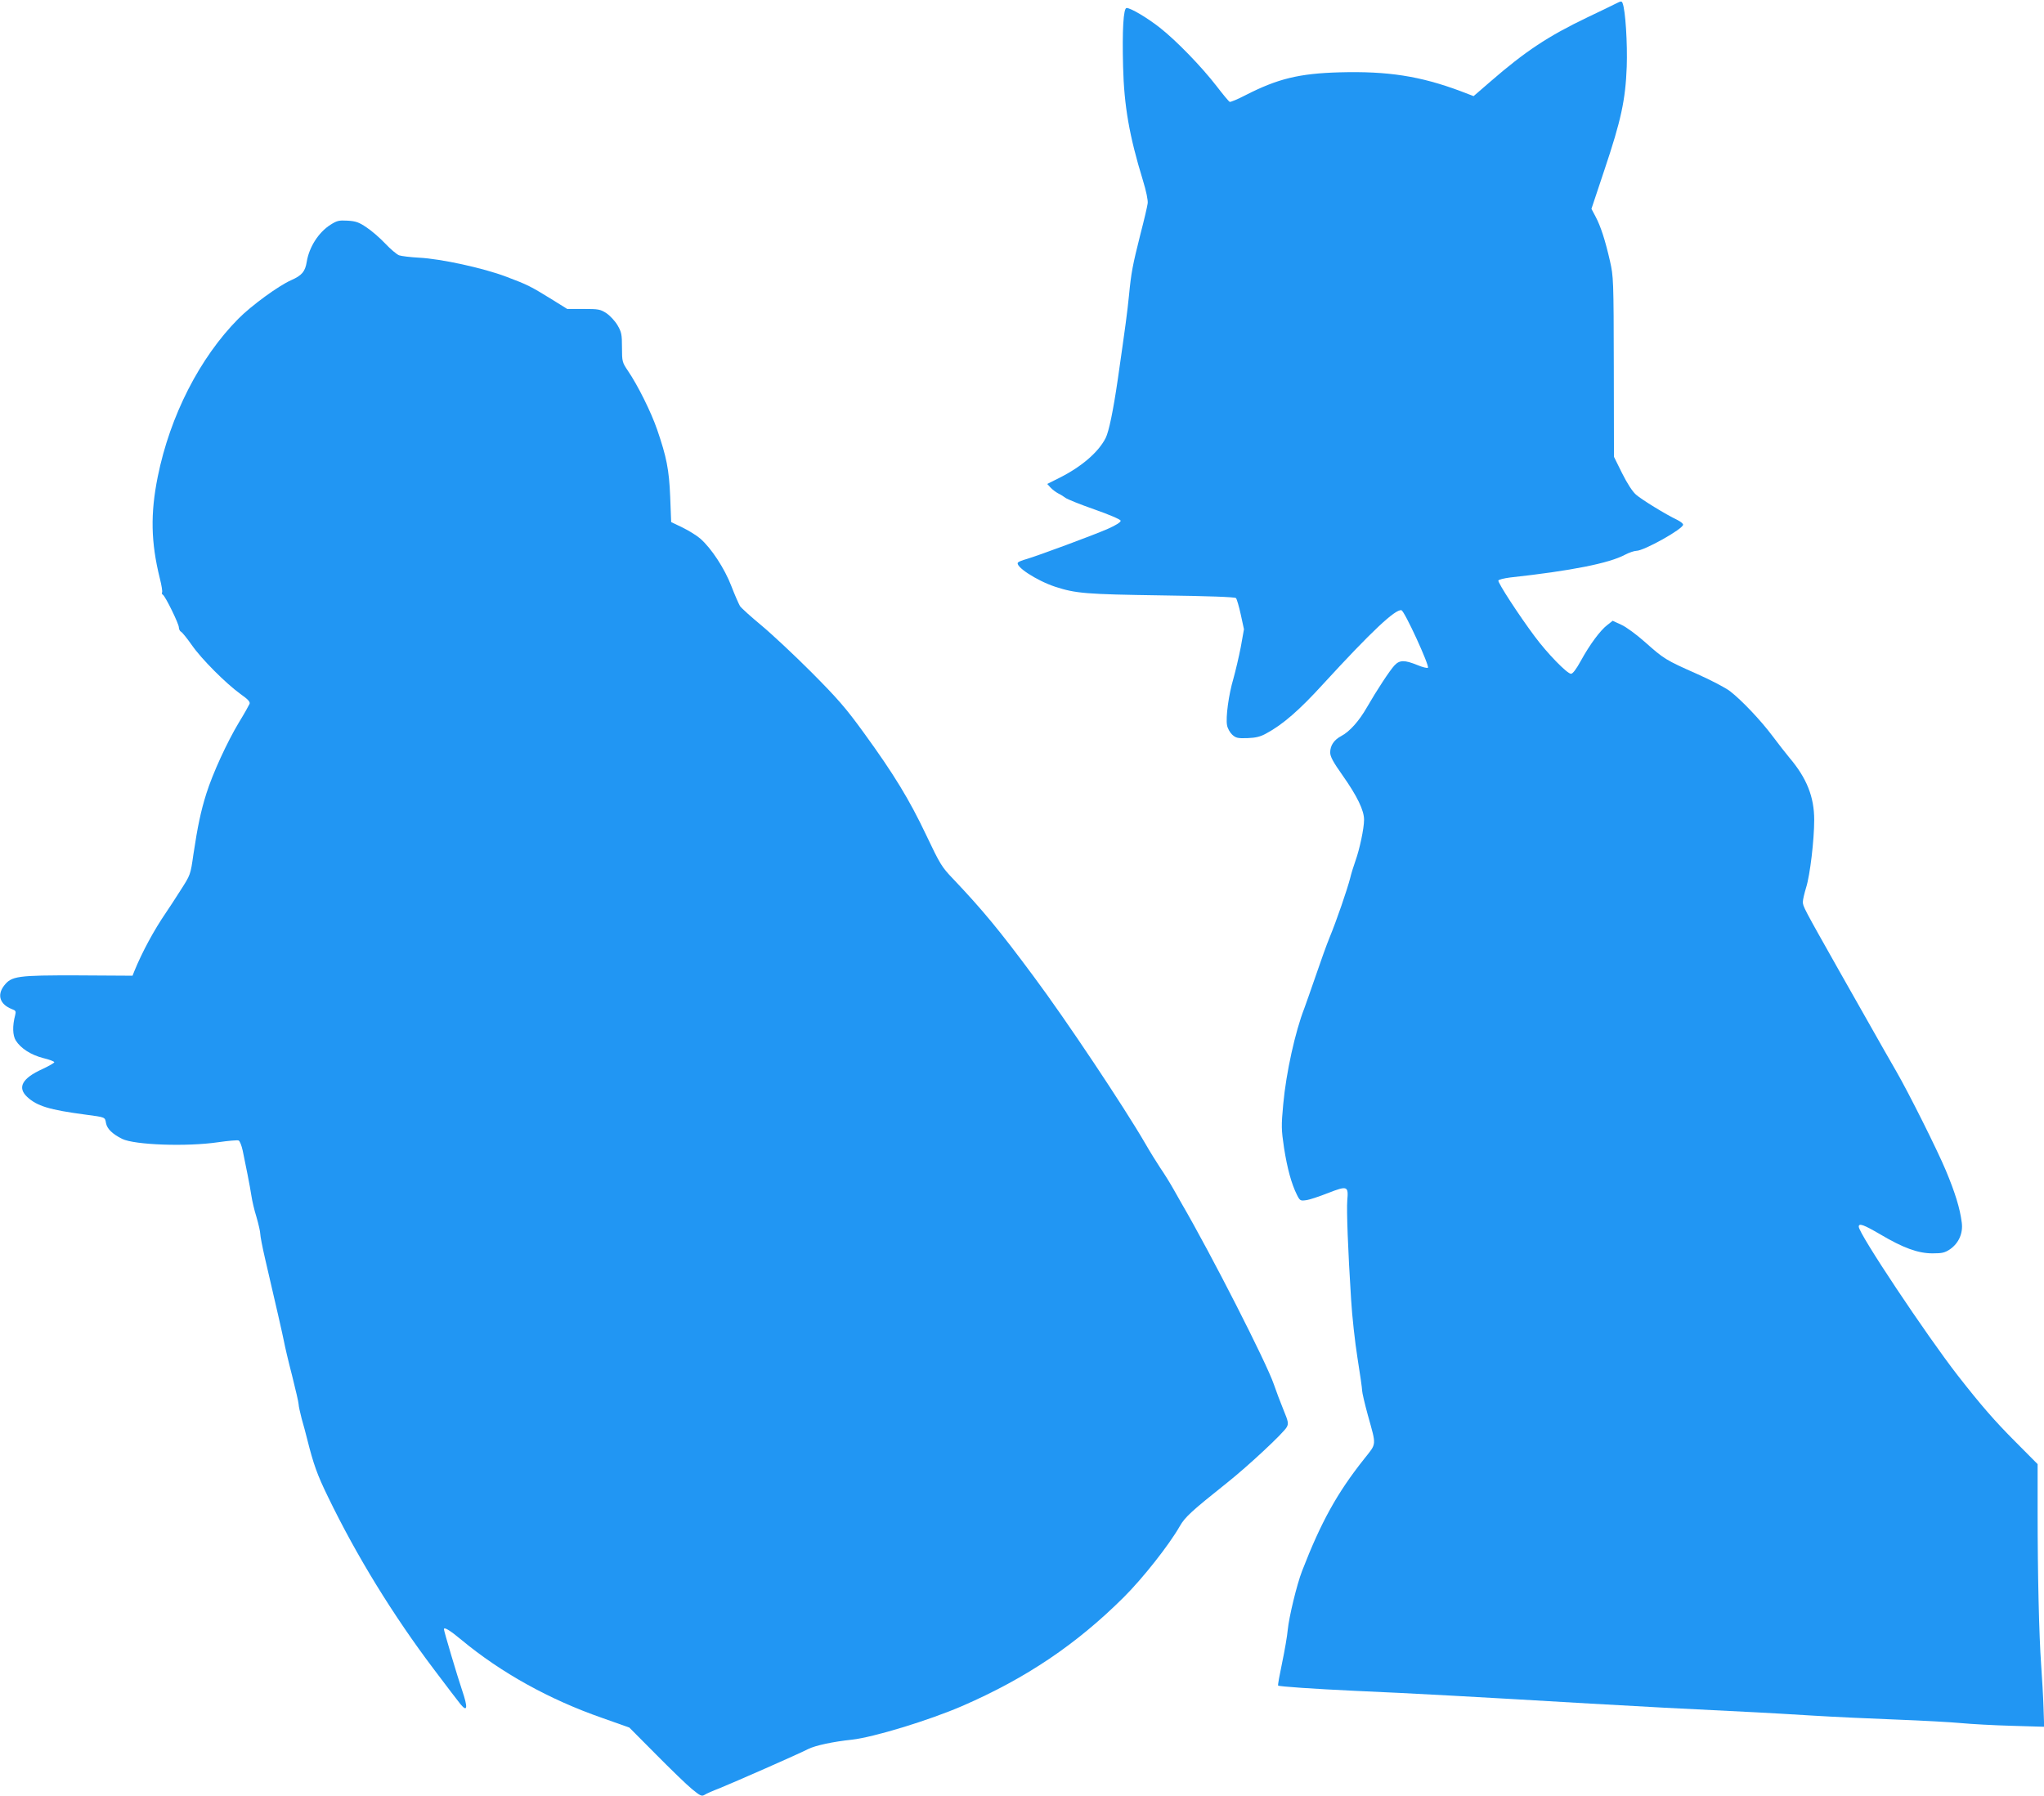
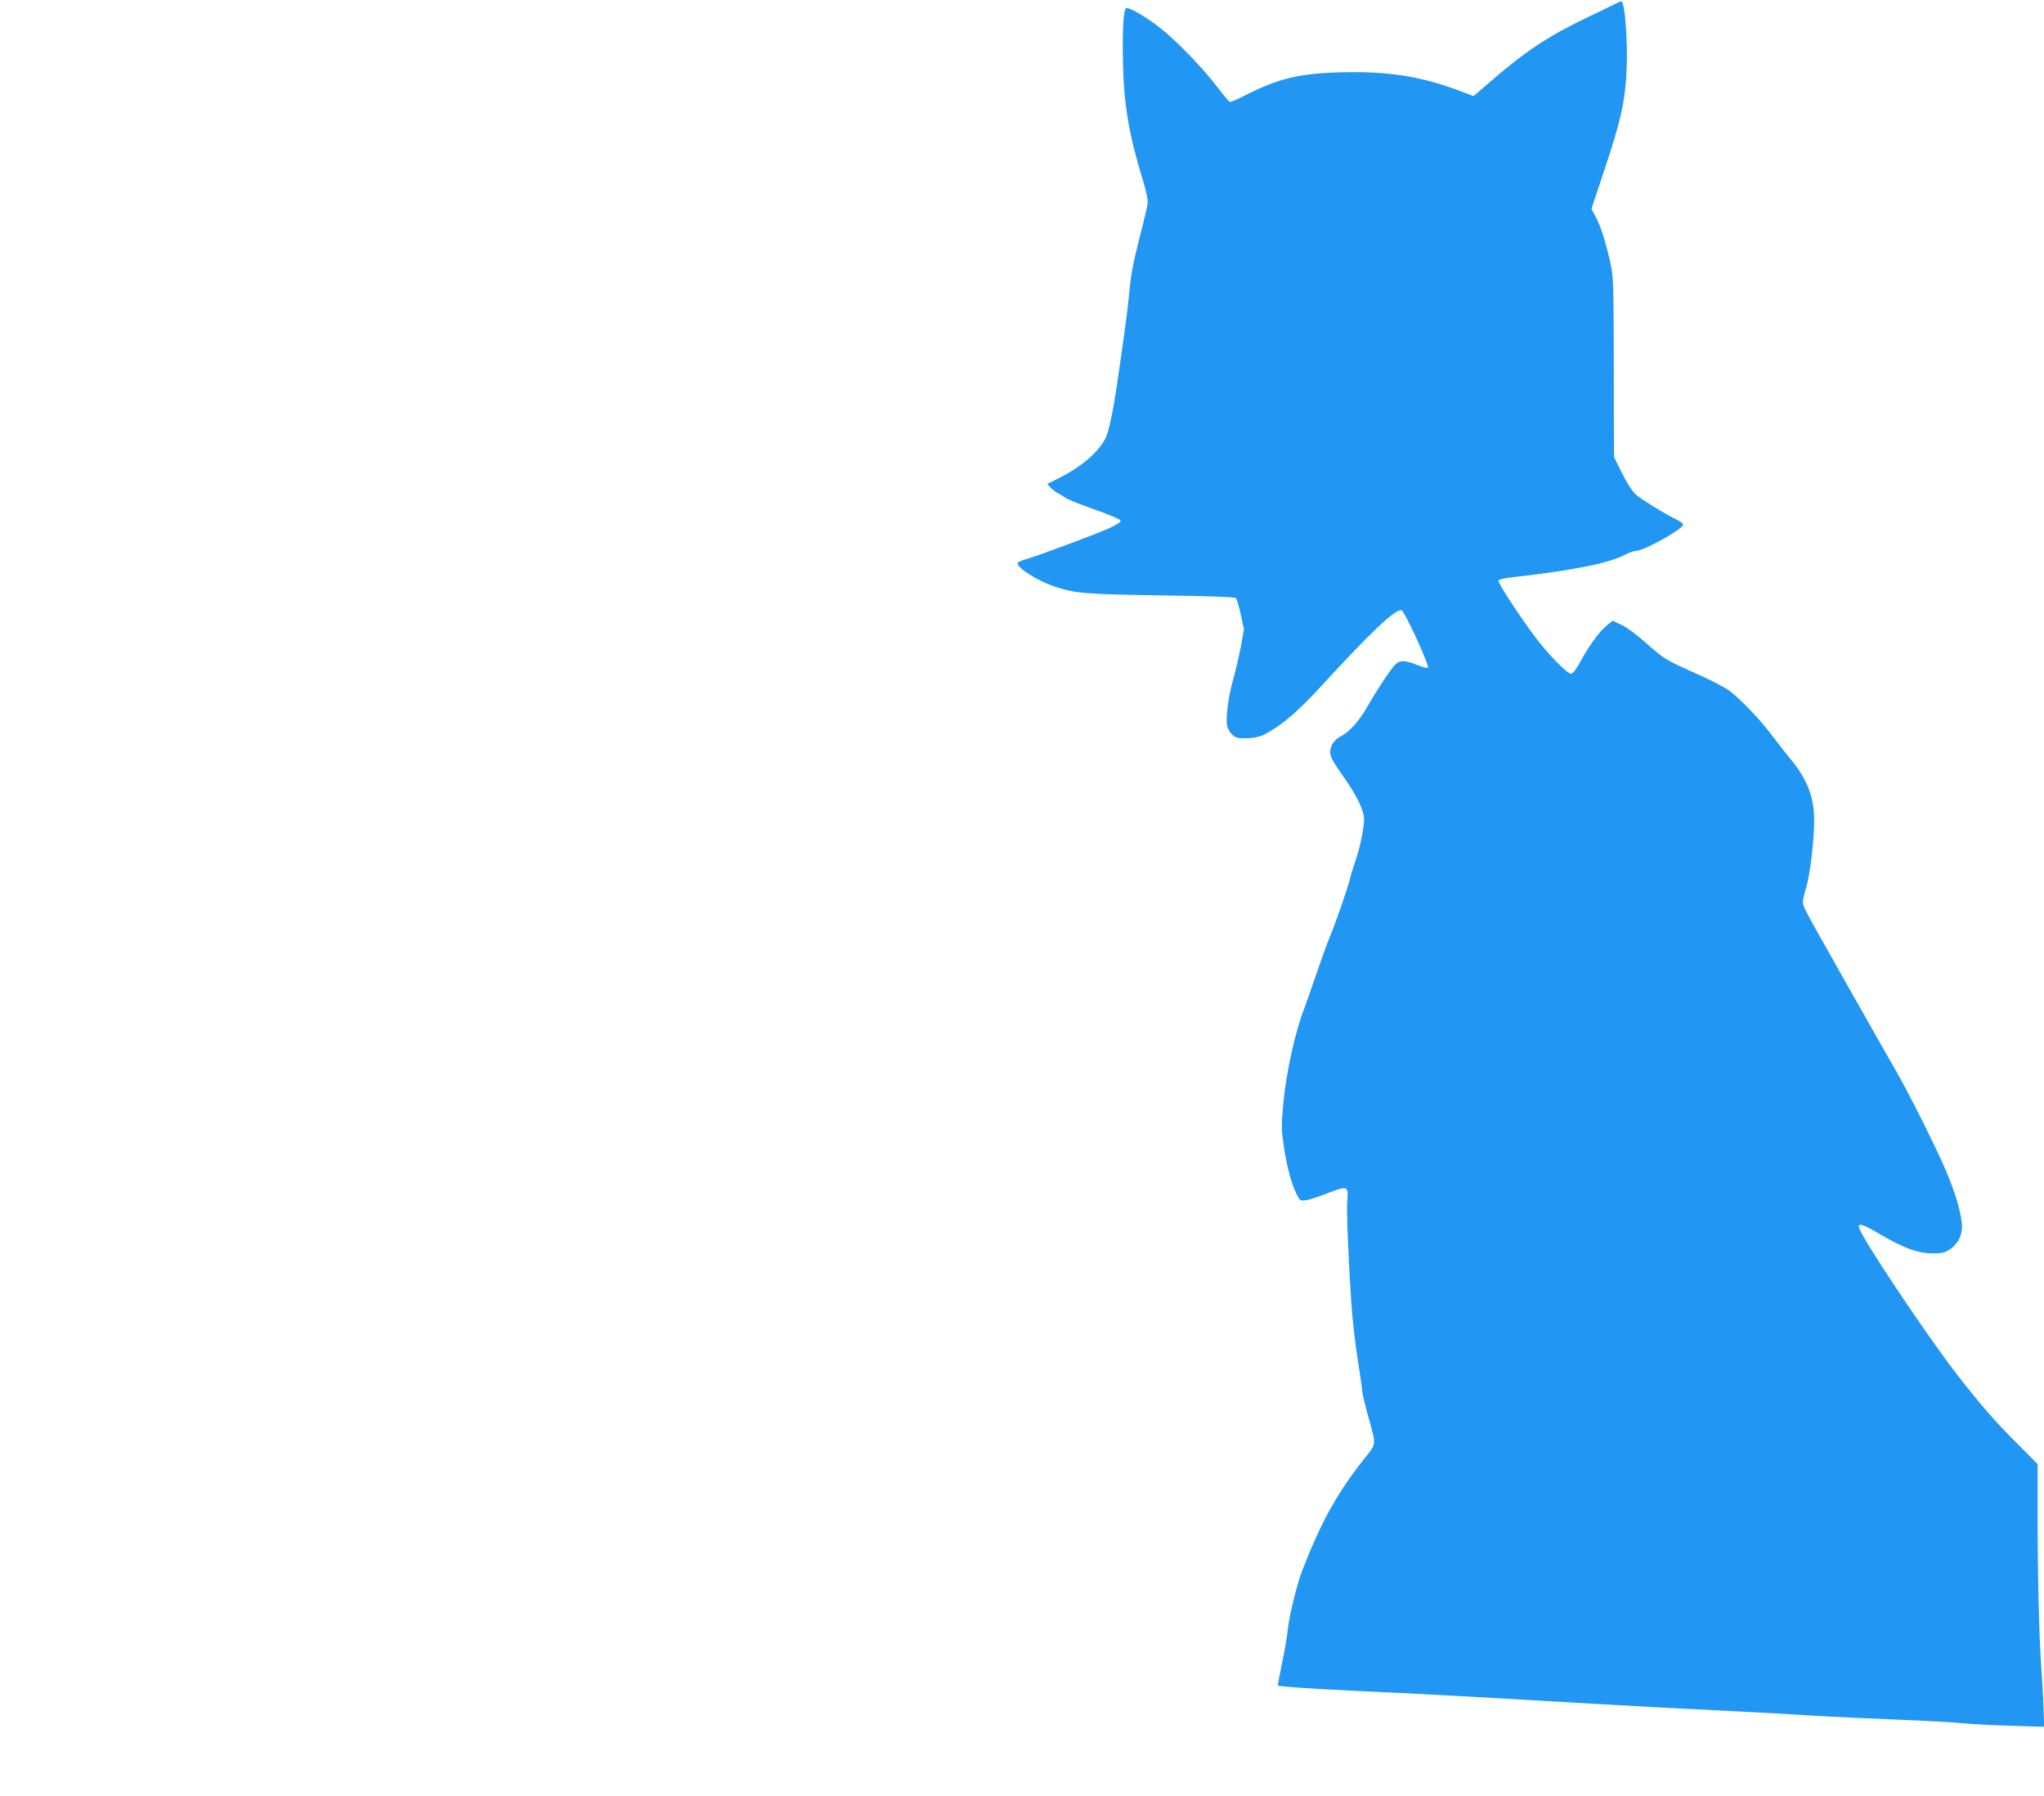
<svg xmlns="http://www.w3.org/2000/svg" version="1.0" width="1280pt" height="1125pt" viewBox="0 0 1280 1125" preserveAspectRatio="xMidYMid meet">
  <g transform="translate(0,1125) scale(0.1,-0.1)" fill="#2196f3" stroke="none">
    <path d="M10120 11228 c-19 -10 -100 -49 -180 -87 -246 -118 -388 -212 -608 -403 l-104 -90 -81 31 c-254 95 -457 126 -757 118 -255 -7 -389 -40 -592 -144 -48 -25 -92 -43 -97 -41 -5 1 -42 46 -82 98 -95 123 -252 285 -355 366 -80 63 -183 124 -209 124 -20 0 -28 -138 -22 -367 6 -245 39 -435 124 -712 21 -68 33 -127 30 -145 -2 -17 -22 -103 -45 -191 -50 -199 -58 -241 -72 -385 -11 -109 -20 -177 -70 -525 -29 -199 -56 -328 -76 -368 -45 -89 -151 -180 -288 -249 l-78 -39 21 -23 c12 -13 34 -29 49 -37 15 -7 35 -20 44 -27 10 -8 91 -41 180 -72 94 -33 164 -63 166 -71 1 -9 -28 -28 -80 -51 -91 -40 -437 -168 -508 -189 -25 -7 -49 -16 -54 -21 -26 -22 114 -114 232 -153 129 -42 193 -47 664 -54 295 -4 461 -10 468 -17 5 -5 19 -52 30 -103 l20 -92 -20 -112 c-12 -62 -33 -150 -46 -197 -30 -101 -49 -243 -40 -292 3 -19 18 -46 32 -59 23 -21 34 -24 96 -22 53 2 81 9 117 29 103 55 208 146 358 311 301 328 451 469 489 461 19 -3 177 -348 166 -360 -4 -4 -34 3 -67 17 -79 32 -110 32 -142 -2 -30 -32 -110 -154 -173 -263 -49 -86 -109 -153 -161 -180 -45 -24 -69 -59 -69 -103 0 -26 18 -59 78 -144 91 -129 135 -220 134 -278 0 -54 -28 -184 -53 -254 -11 -31 -27 -81 -34 -111 -18 -70 -85 -266 -129 -372 -19 -46 -57 -153 -86 -238 -29 -85 -62 -177 -72 -205 -57 -146 -114 -403 -132 -600 -13 -139 -12 -159 5 -275 20 -127 46 -224 81 -294 18 -36 22 -38 56 -33 21 2 83 23 139 45 121 47 128 44 120 -46 -5 -60 4 -312 24 -622 6 -102 24 -266 40 -366 16 -99 29 -191 29 -204 0 -12 16 -81 36 -154 54 -195 56 -173 -23 -273 -170 -214 -270 -395 -389 -702 -33 -85 -82 -288 -90 -370 -3 -36 -19 -129 -35 -205 -16 -76 -28 -141 -25 -143 6 -6 225 -21 481 -33 367 -16 744 -37 1475 -80 289 -17 593 -33 1045 -55 61 -3 216 -12 345 -20 129 -8 366 -19 525 -25 160 -6 342 -16 405 -22 63 -6 206 -14 318 -17 l203 -6 -4 120 c-2 66 -9 188 -15 270 -13 183 -22 560 -22 958 l0 297 -137 138 c-131 131 -216 229 -363 417 -198 255 -620 888 -620 932 0 24 30 13 133 -47 145 -86 238 -120 329 -120 61 0 77 4 110 26 54 38 82 100 73 167 -11 88 -41 186 -100 327 -54 129 -230 481 -310 620 -40 68 -46 80 -355 625 -228 404 -230 408 -230 437 0 13 9 52 20 88 25 78 51 300 51 425 0 144 -47 262 -155 389 -23 28 -71 89 -106 136 -74 99 -193 224 -265 280 -28 22 -122 71 -210 110 -194 86 -205 93 -323 198 -53 47 -119 96 -149 109 l-54 25 -33 -26 c-44 -33 -110 -122 -166 -224 -29 -53 -51 -82 -62 -82 -24 0 -149 128 -228 235 -100 134 -231 336 -227 349 2 6 35 14 73 19 383 42 621 89 721 143 25 13 57 24 70 24 48 0 293 137 293 164 0 7 -17 20 -37 30 -70 33 -223 127 -258 158 -22 19 -55 70 -87 134 l-51 103 -1 563 c-1 547 -2 566 -24 663 -29 128 -58 218 -90 278 l-26 49 82 246 c104 310 131 436 139 644 5 145 -8 355 -26 398 -5 14 -10 14 -41 -2z" />
-     <path d="M2069 9842 c-75 -48 -133 -140 -148 -231 -10 -62 -30 -86 -98 -116 -79 -35 -249 -159 -330 -241 -242 -244 -428 -608 -505 -989 -47 -232 -43 -413 13 -638 11 -43 17 -82 14 -87 -3 -5 -1 -12 5 -15 16 -10 100 -182 100 -204 0 -11 6 -24 14 -28 8 -4 38 -42 67 -83 60 -87 213 -240 304 -306 48 -34 62 -49 58 -62 -4 -9 -33 -62 -67 -117 -74 -123 -164 -319 -204 -446 -34 -108 -54 -202 -81 -381 -18 -127 -18 -127 -81 -225 -34 -54 -75 -116 -90 -138 -76 -111 -149 -246 -199 -368 l-11 -28 -339 2 c-384 1 -419 -4 -466 -65 -45 -59 -25 -117 49 -146 25 -9 27 -14 21 -38 -18 -68 -16 -127 4 -159 31 -49 94 -90 172 -110 38 -9 69 -21 69 -26 0 -4 -34 -24 -75 -43 -126 -57 -158 -115 -95 -174 61 -57 138 -81 365 -111 127 -17 122 -15 129 -54 7 -35 39 -67 101 -98 77 -38 404 -50 601 -21 62 9 120 14 128 11 8 -3 19 -32 26 -64 6 -32 20 -98 30 -148 10 -49 21 -112 25 -138 4 -27 17 -85 31 -129 13 -45 24 -93 24 -107 0 -13 13 -81 29 -150 71 -304 111 -480 120 -526 5 -27 27 -122 50 -210 22 -88 41 -169 41 -180 0 -11 9 -51 19 -90 11 -38 27 -97 35 -130 39 -155 62 -221 130 -360 179 -370 407 -741 663 -1080 78 -104 154 -203 167 -219 43 -52 47 -22 10 87 -29 85 -114 371 -114 383 0 16 38 -7 110 -67 248 -206 552 -374 879 -488 l172 -61 167 -168 c92 -93 193 -191 225 -217 51 -42 61 -47 78 -37 10 7 53 26 95 42 91 37 492 213 554 245 45 23 159 47 274 59 136 15 484 121 694 212 399 174 711 384 1008 679 120 119 286 330 352 446 33 58 74 95 296 272 131 104 355 313 374 349 12 22 10 34 -21 109 -19 46 -46 118 -60 159 -46 135 -391 812 -579 1135 -6 11 -29 52 -51 90 -22 39 -58 97 -81 130 -22 33 -66 104 -97 158 -132 227 -493 769 -695 1040 -214 289 -321 418 -505 612 -72 75 -82 92 -169 275 -106 223 -202 381 -391 641 -113 156 -164 214 -329 380 -107 107 -248 239 -312 292 -65 54 -125 108 -134 121 -8 14 -33 70 -54 125 -42 110 -126 238 -195 298 -22 19 -72 50 -111 69 l-71 34 -6 157 c-7 173 -23 251 -82 423 -38 110 -121 277 -183 368 -35 52 -37 57 -37 145 0 83 -3 97 -28 140 -15 26 -47 60 -69 75 -39 25 -49 27 -144 27 l-102 0 -98 61 c-130 80 -148 90 -284 141 -142 54 -408 112 -545 119 -55 3 -112 10 -126 15 -15 6 -54 39 -87 74 -33 35 -85 80 -117 101 -47 32 -67 39 -119 42 -54 3 -66 0 -107 -26z" />
  </g>
</svg>